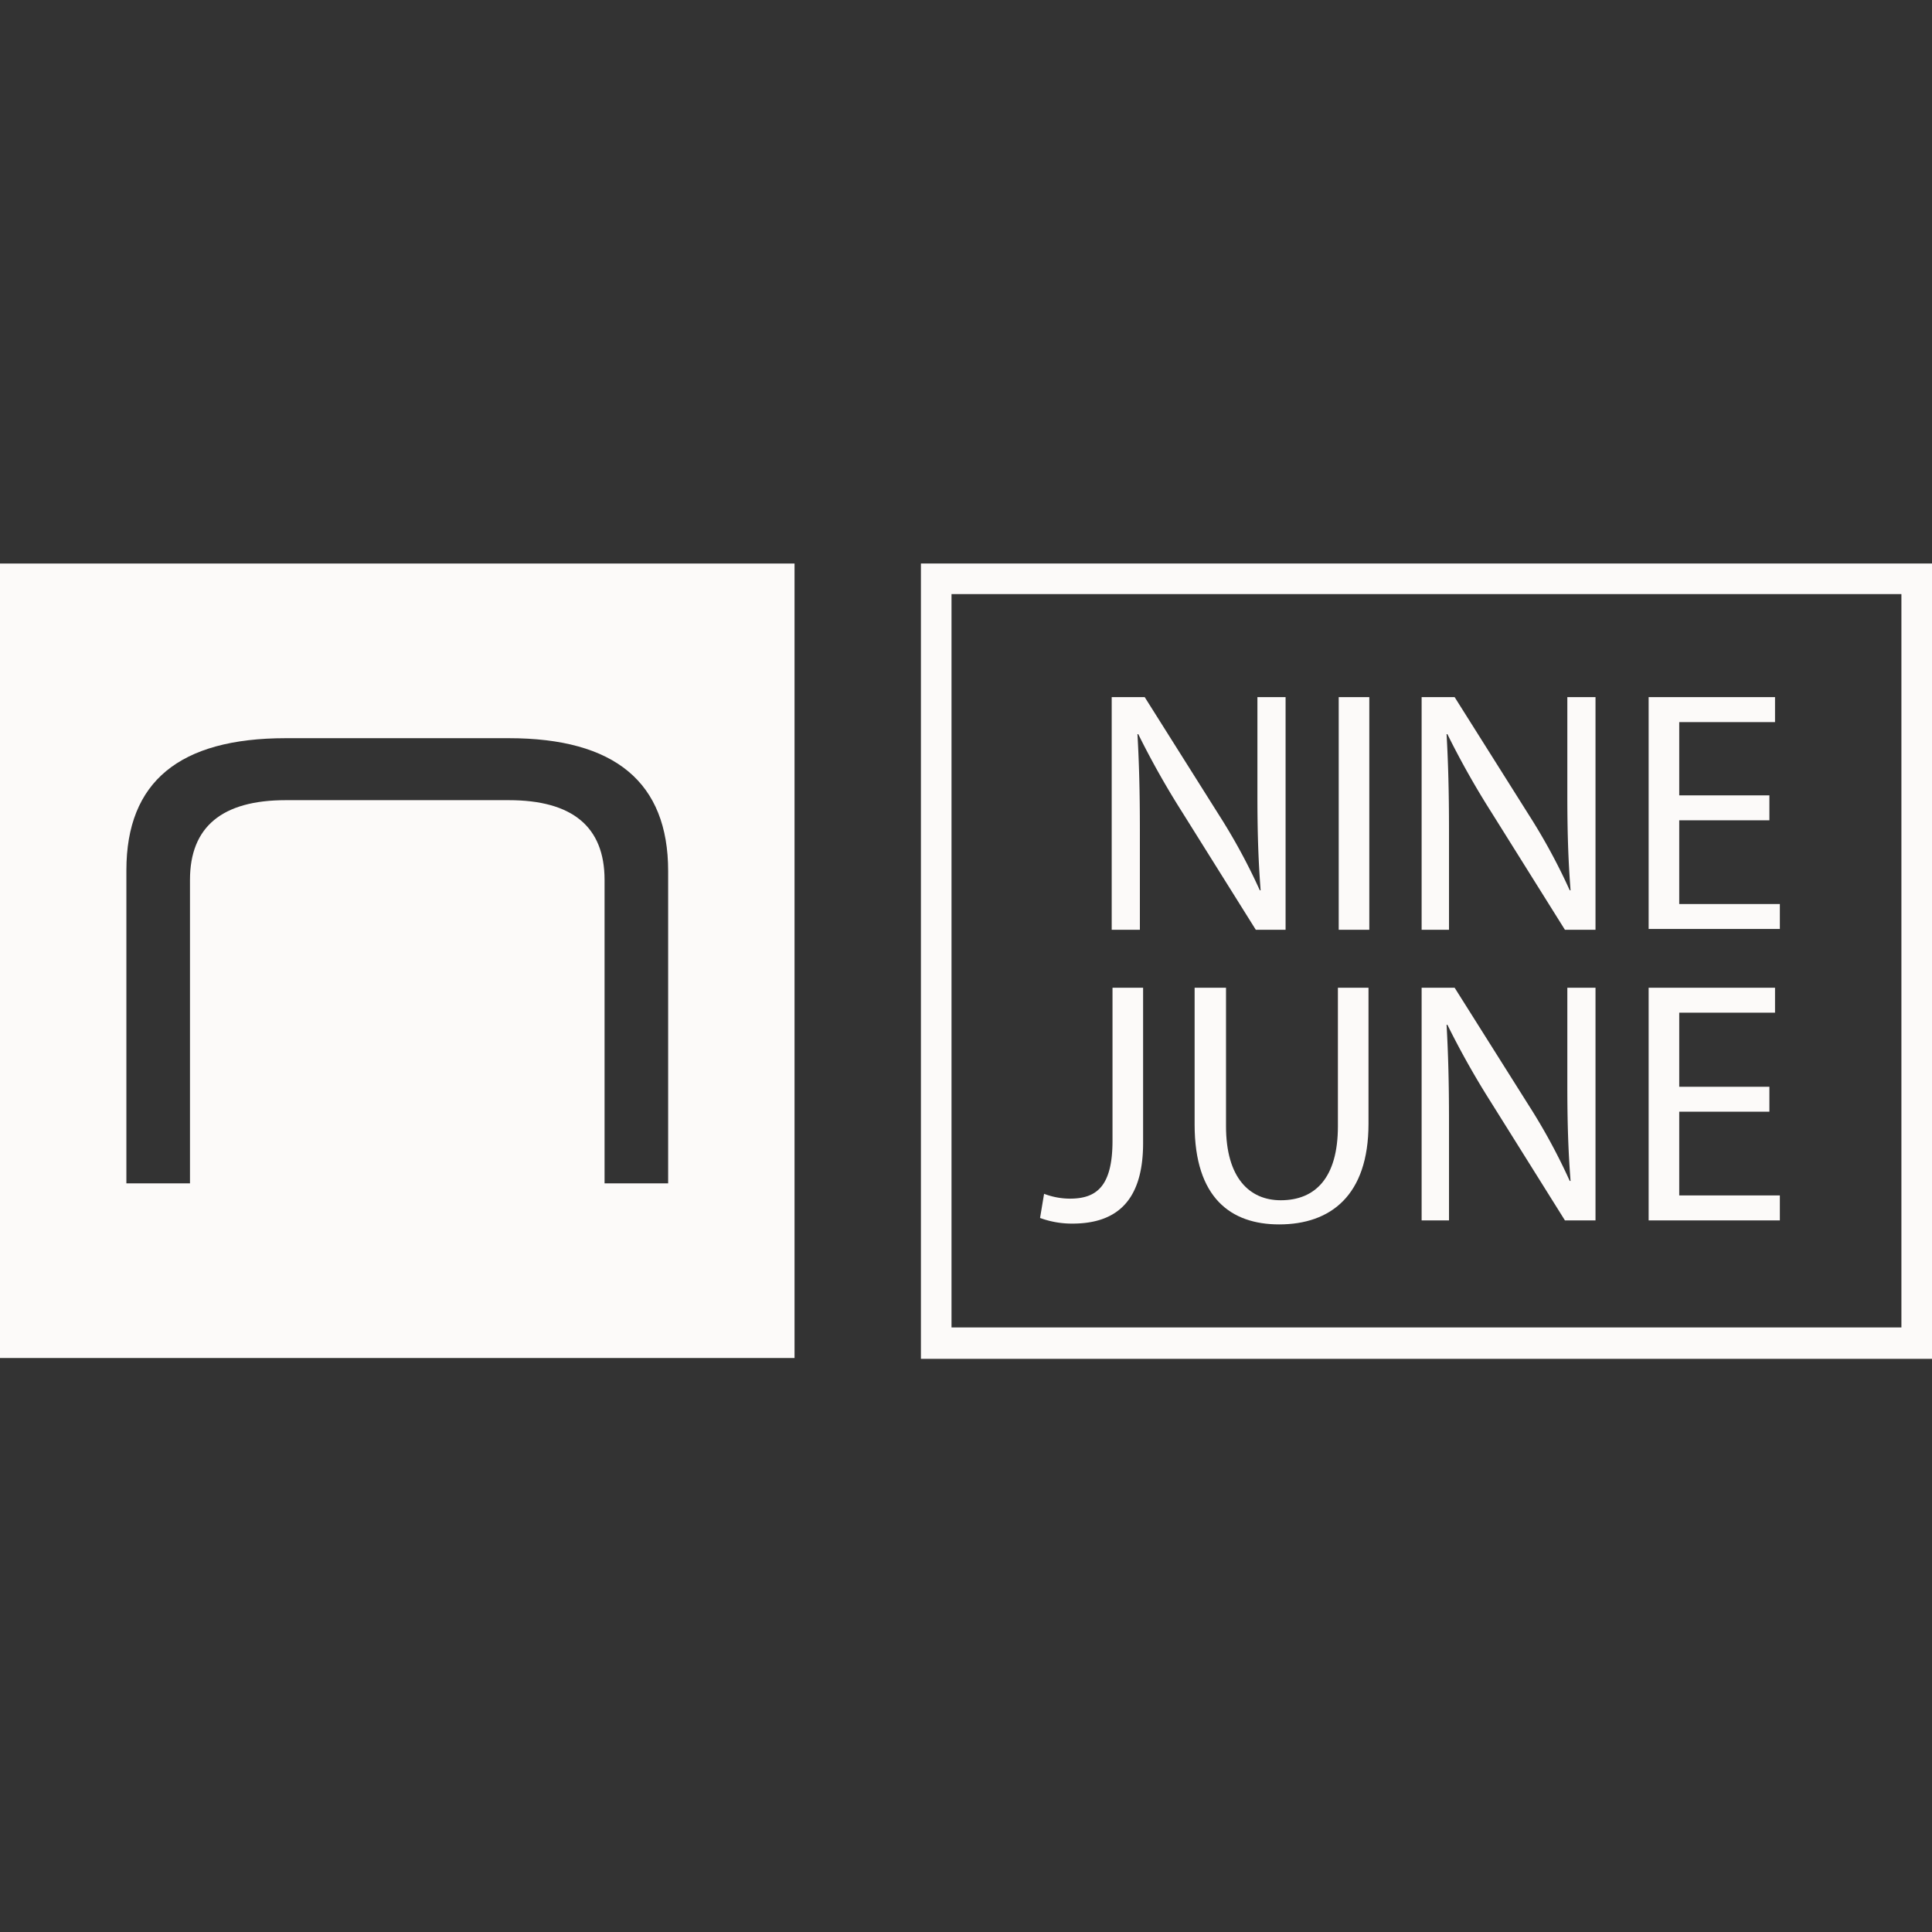
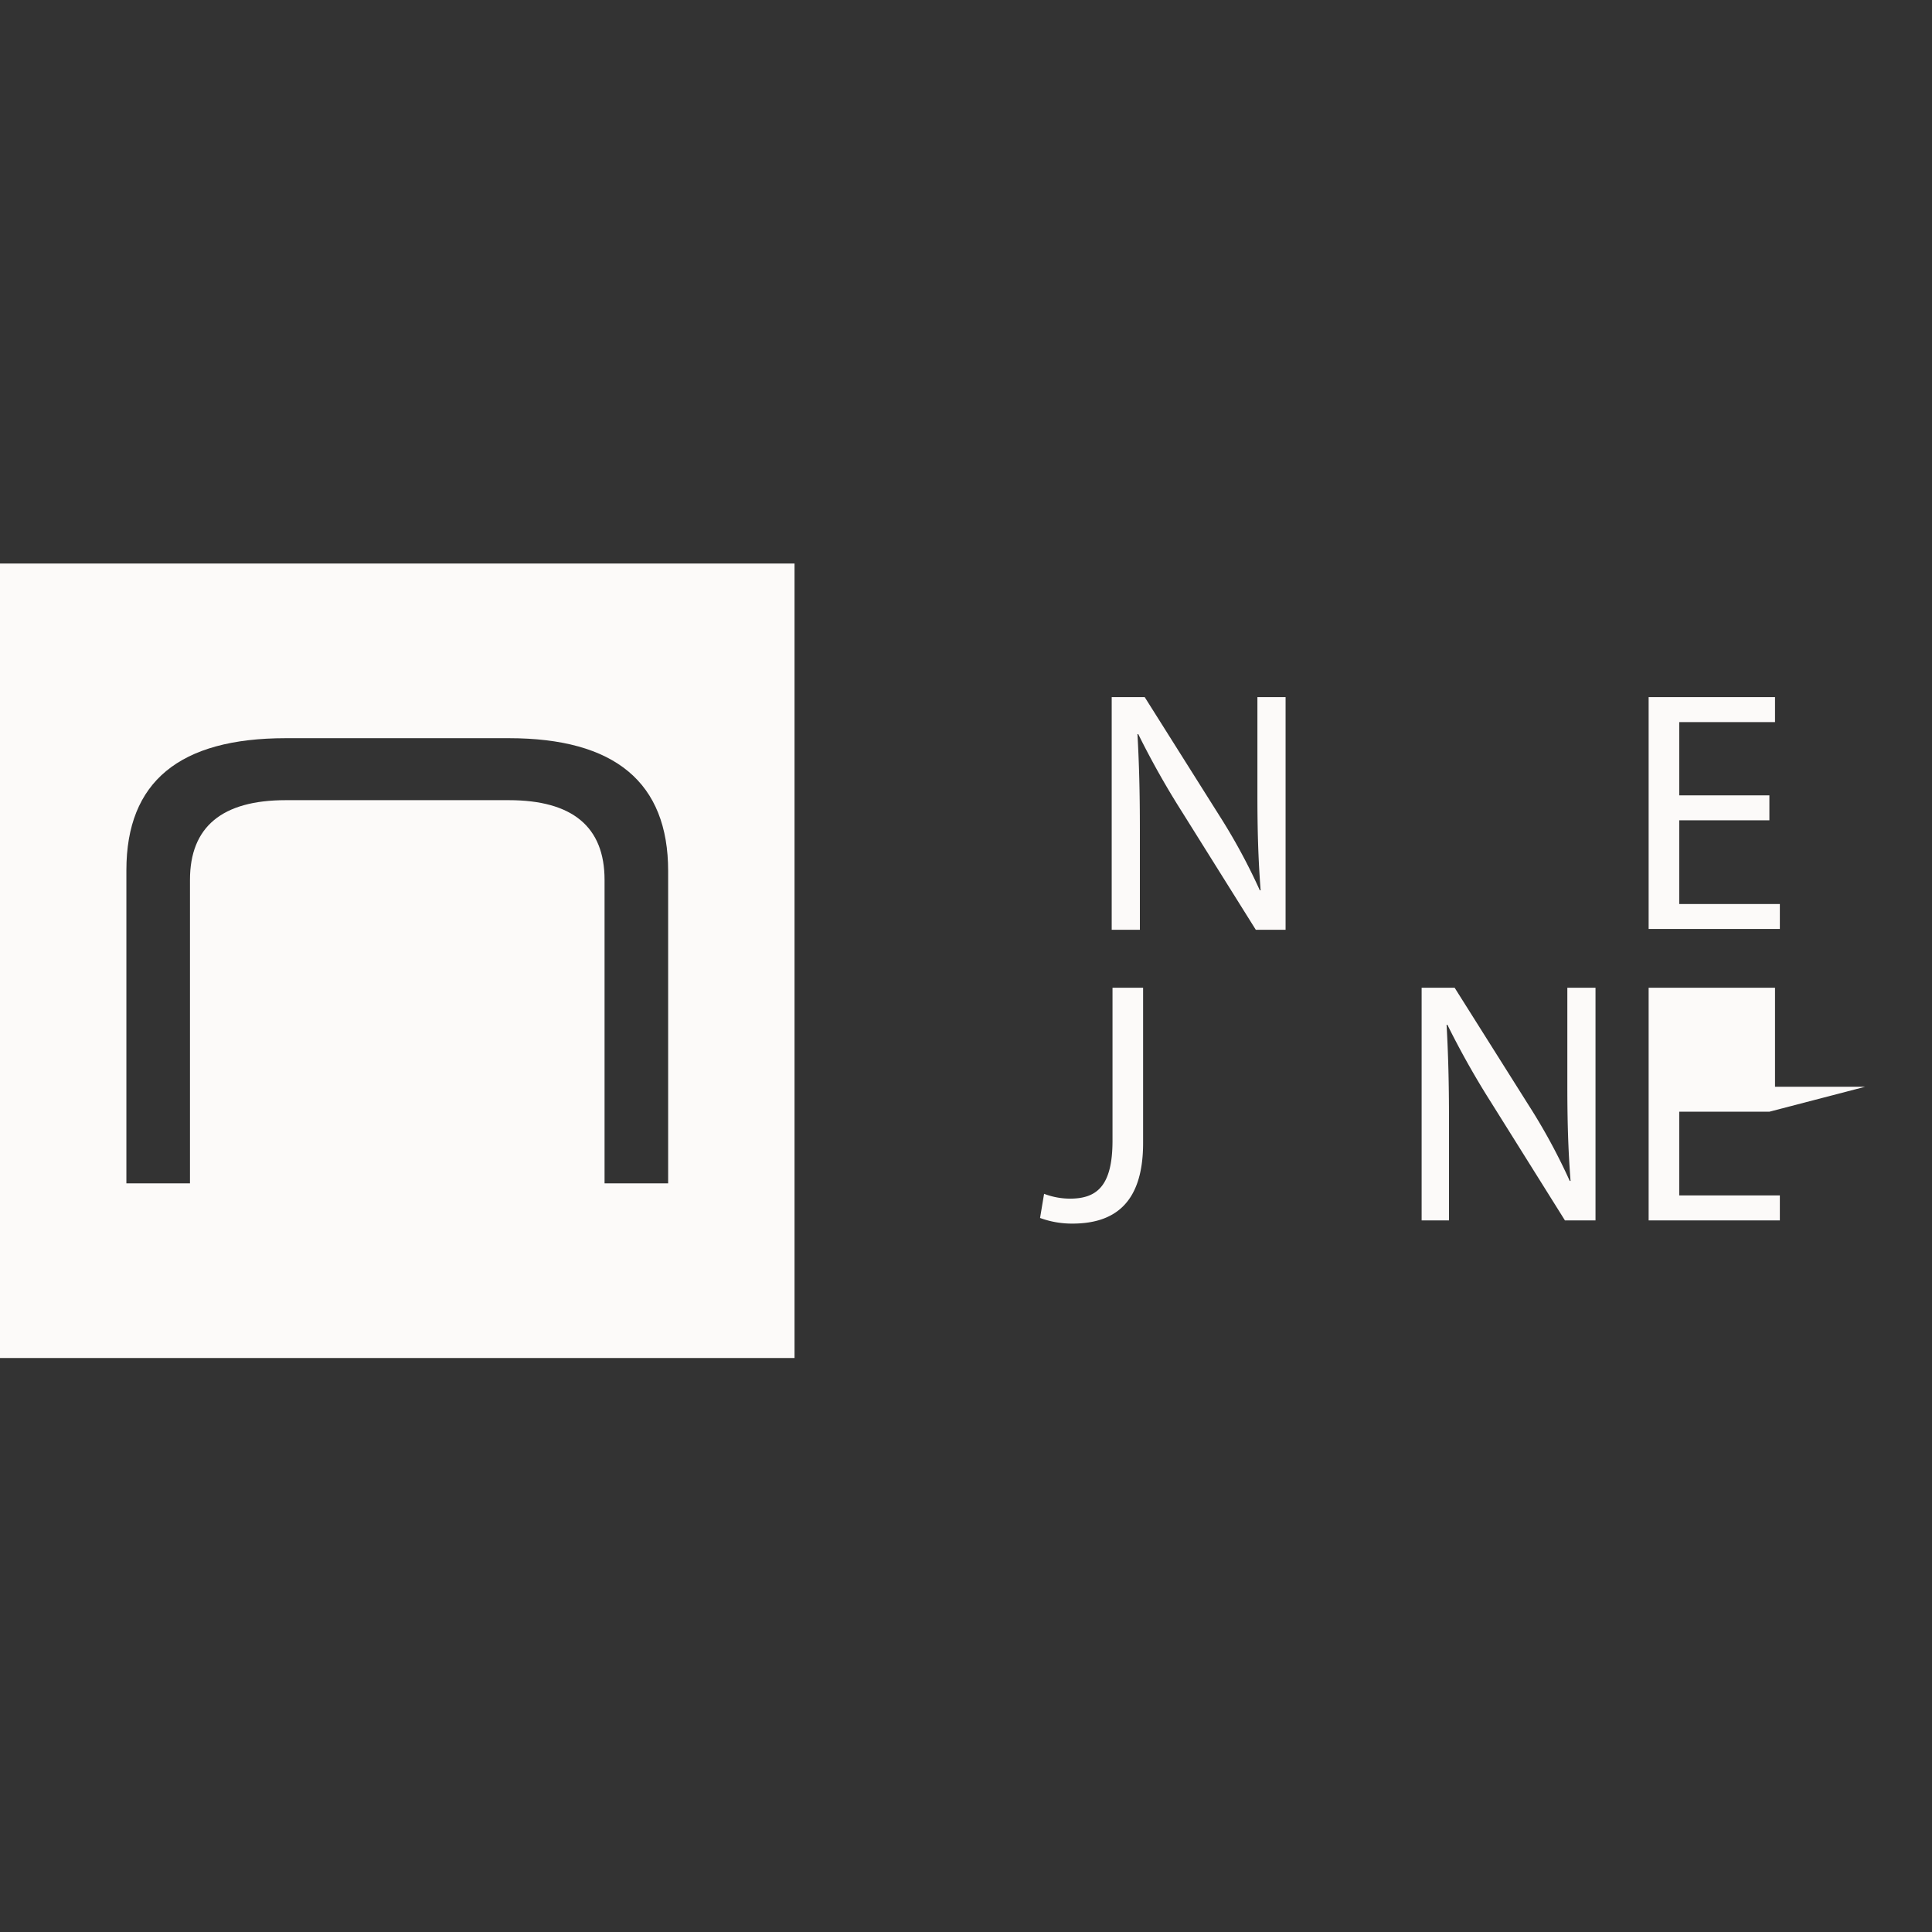
<svg xmlns="http://www.w3.org/2000/svg" width="120" height="120" viewBox="0 0 120 120">
  <rect x="0" y="0" width="120" height="120" fill="#333333" stroke="none" />
  <g id="Groupe_147" data-name="Groupe 147" transform="translate(16551 12487)">
    <rect id="Rectangle_135" data-name="Rectangle 135" width="120" height="120" transform="translate(-16551 -12487)" fill="none" />
    <g id="Nine-June_Logo" transform="translate(-16551 -12452)">
-       <path id="Tracé_601" data-name="Tracé 601" d="M177.2,0H114.4V49.4h62.8V1.9h0Zm-1.9,47.45h-59V1.9h59Z" transform="translate(-57.2)" fill="#fcfaf9" />
      <path id="Tracé_602" data-name="Tracé 602" d="M0,0V49.35H49.35V0ZM41.5,38.5H37.55V19.65c0-3.3-2-4.95-5.95-4.95H17.75c-3.95,0-5.95,1.65-5.95,4.95V38.5H7.85V19.05c0-5.5,3.3-8.2,9.9-8.2H31.6q9.9,0,9.9,8.25Z" fill="#fcfaf9" />
      <g id="Groupe_132" data-name="Groupe 132" transform="translate(64.6 8.3)">
        <g id="Groupe_130" data-name="Groupe 130" transform="translate(4.45)">
          <path id="Tracé_603" data-name="Tracé 603" d="M138.1,31.05V16.6h2.05l4.6,7.3a37.149,37.149,0,0,1,2.55,4.7h.05c-.15-1.95-.2-3.7-.2-5.95V16.6h1.75V31.05h-1.85l-4.6-7.35a52.29,52.29,0,0,1-2.7-4.8h-.05c.1,1.8.15,3.55.15,5.95v6.2Z" transform="translate(-138.1 -16.6)" fill="#fcfaf9" />
-           <path id="Tracé_604" data-name="Tracé 604" d="M168.2,16.6V31.05h-1.9V16.6Z" transform="translate(-152.2 -16.6)" fill="#fcfaf9" />
-           <path id="Tracé_605" data-name="Tracé 605" d="M176.6,31.05V16.6h2.05l4.6,7.3a37.149,37.149,0,0,1,2.55,4.7h.05c-.15-1.95-.2-3.7-.2-5.95V16.6h1.75V31.05h-1.9l-4.6-7.35a52.29,52.29,0,0,1-2.7-4.8h-.05c.1,1.8.15,3.55.15,5.95v6.2Z" transform="translate(-157.35 -16.6)" fill="#fcfaf9" />
          <path id="Tracé_606" data-name="Tracé 606" d="M212.3,24.25h-5.6v5.2h6.25V31H204.8V16.6h7.85v1.55H206.7V22.7h5.6Z" transform="translate(-171.45 -16.6)" fill="#fcfaf9" />
        </g>
        <g id="Groupe_131" data-name="Groupe 131" transform="translate(0 18.05)">
          <path id="Tracé_607" data-name="Tracé 607" d="M133.7,52.7h1.9v9.65c0,3.85-1.9,5-4.4,5a5.734,5.734,0,0,1-2-.35l.25-1.5a4.556,4.556,0,0,0,1.6.3c1.65,0,2.65-.75,2.65-3.6Z" transform="translate(-129.2 -52.7)" fill="#fcfaf9" />
-           <path id="Tracé_608" data-name="Tracé 608" d="M150.35,52.7v8.6c0,3.2,1.45,4.6,3.4,4.6,2.15,0,3.55-1.4,3.55-4.6V52.7h1.9v8.45c0,4.45-2.35,6.25-5.55,6.25-3,0-5.25-1.65-5.25-6.2V52.7Z" transform="translate(-138.8 -52.7)" fill="#fcfaf9" />
          <path id="Tracé_609" data-name="Tracé 609" d="M176.6,67.15V52.7h2.05l4.6,7.3a37.149,37.149,0,0,1,2.55,4.7h.05c-.15-1.95-.2-3.7-.2-5.95V52.7h1.75V67.15h-1.9l-4.6-7.35a52.29,52.29,0,0,1-2.7-4.8h-.05c.1,1.8.15,3.55.15,5.95v6.2Z" transform="translate(-152.9 -52.7)" fill="#fcfaf9" />
-           <path id="Tracé_610" data-name="Tracé 610" d="M212.3,60.4h-5.6v5.2h6.25v1.55H204.8V52.7h7.85v1.55H206.7v4.6h5.6Z" transform="translate(-167 -52.7)" fill="#fcfaf9" />
+           <path id="Tracé_610" data-name="Tracé 610" d="M212.3,60.4h-5.6v5.2h6.25v1.55H204.8V52.7h7.85v1.55v4.6h5.6Z" transform="translate(-167 -52.7)" fill="#fcfaf9" />
        </g>
      </g>
    </g>
  </g>
</svg>